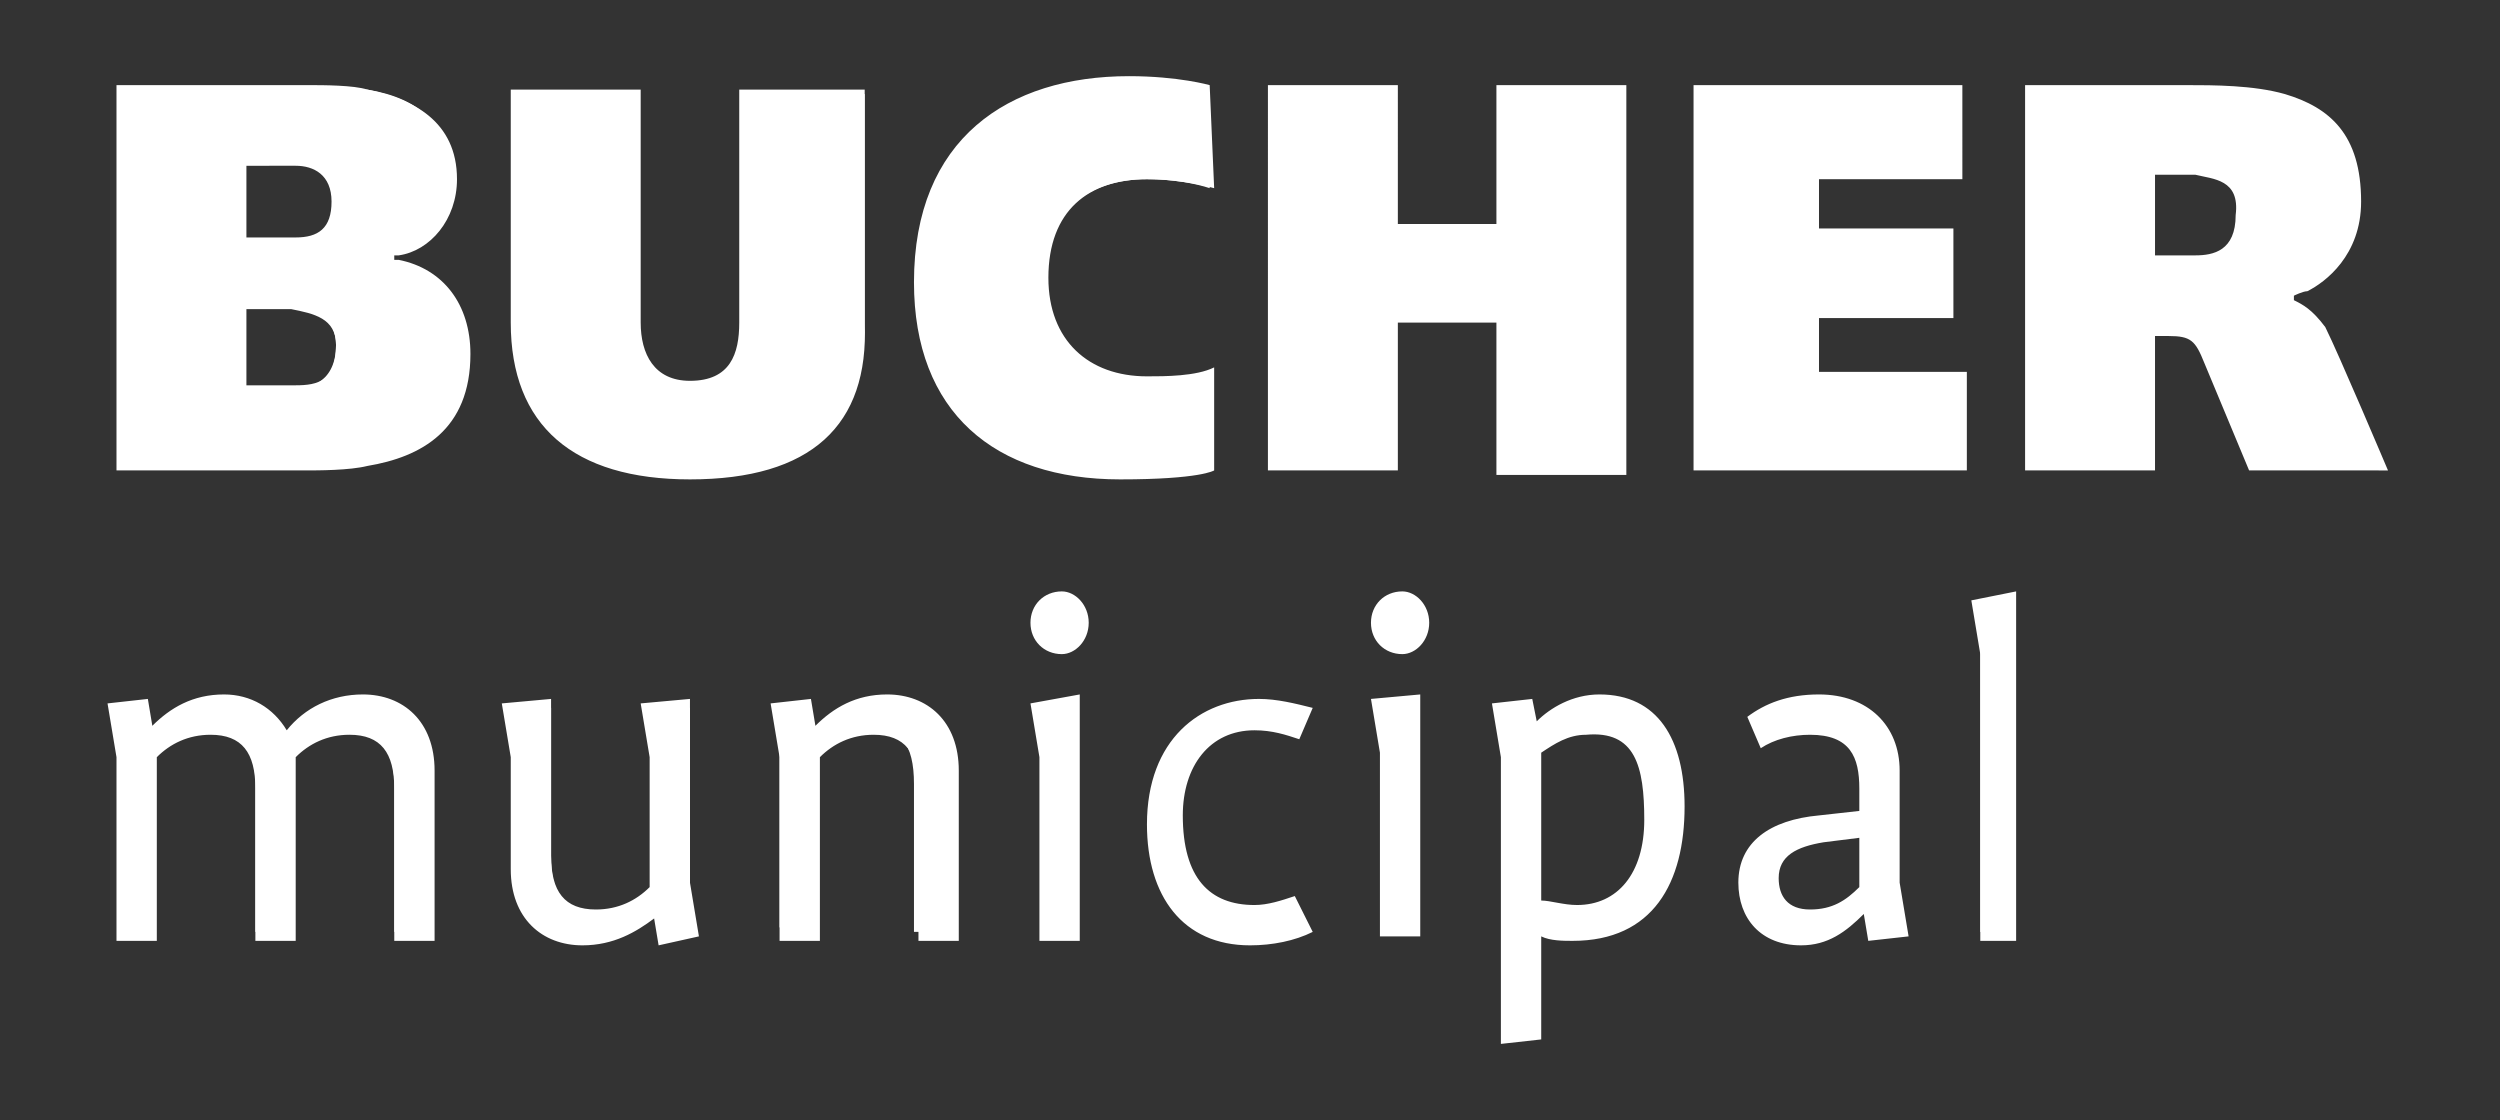
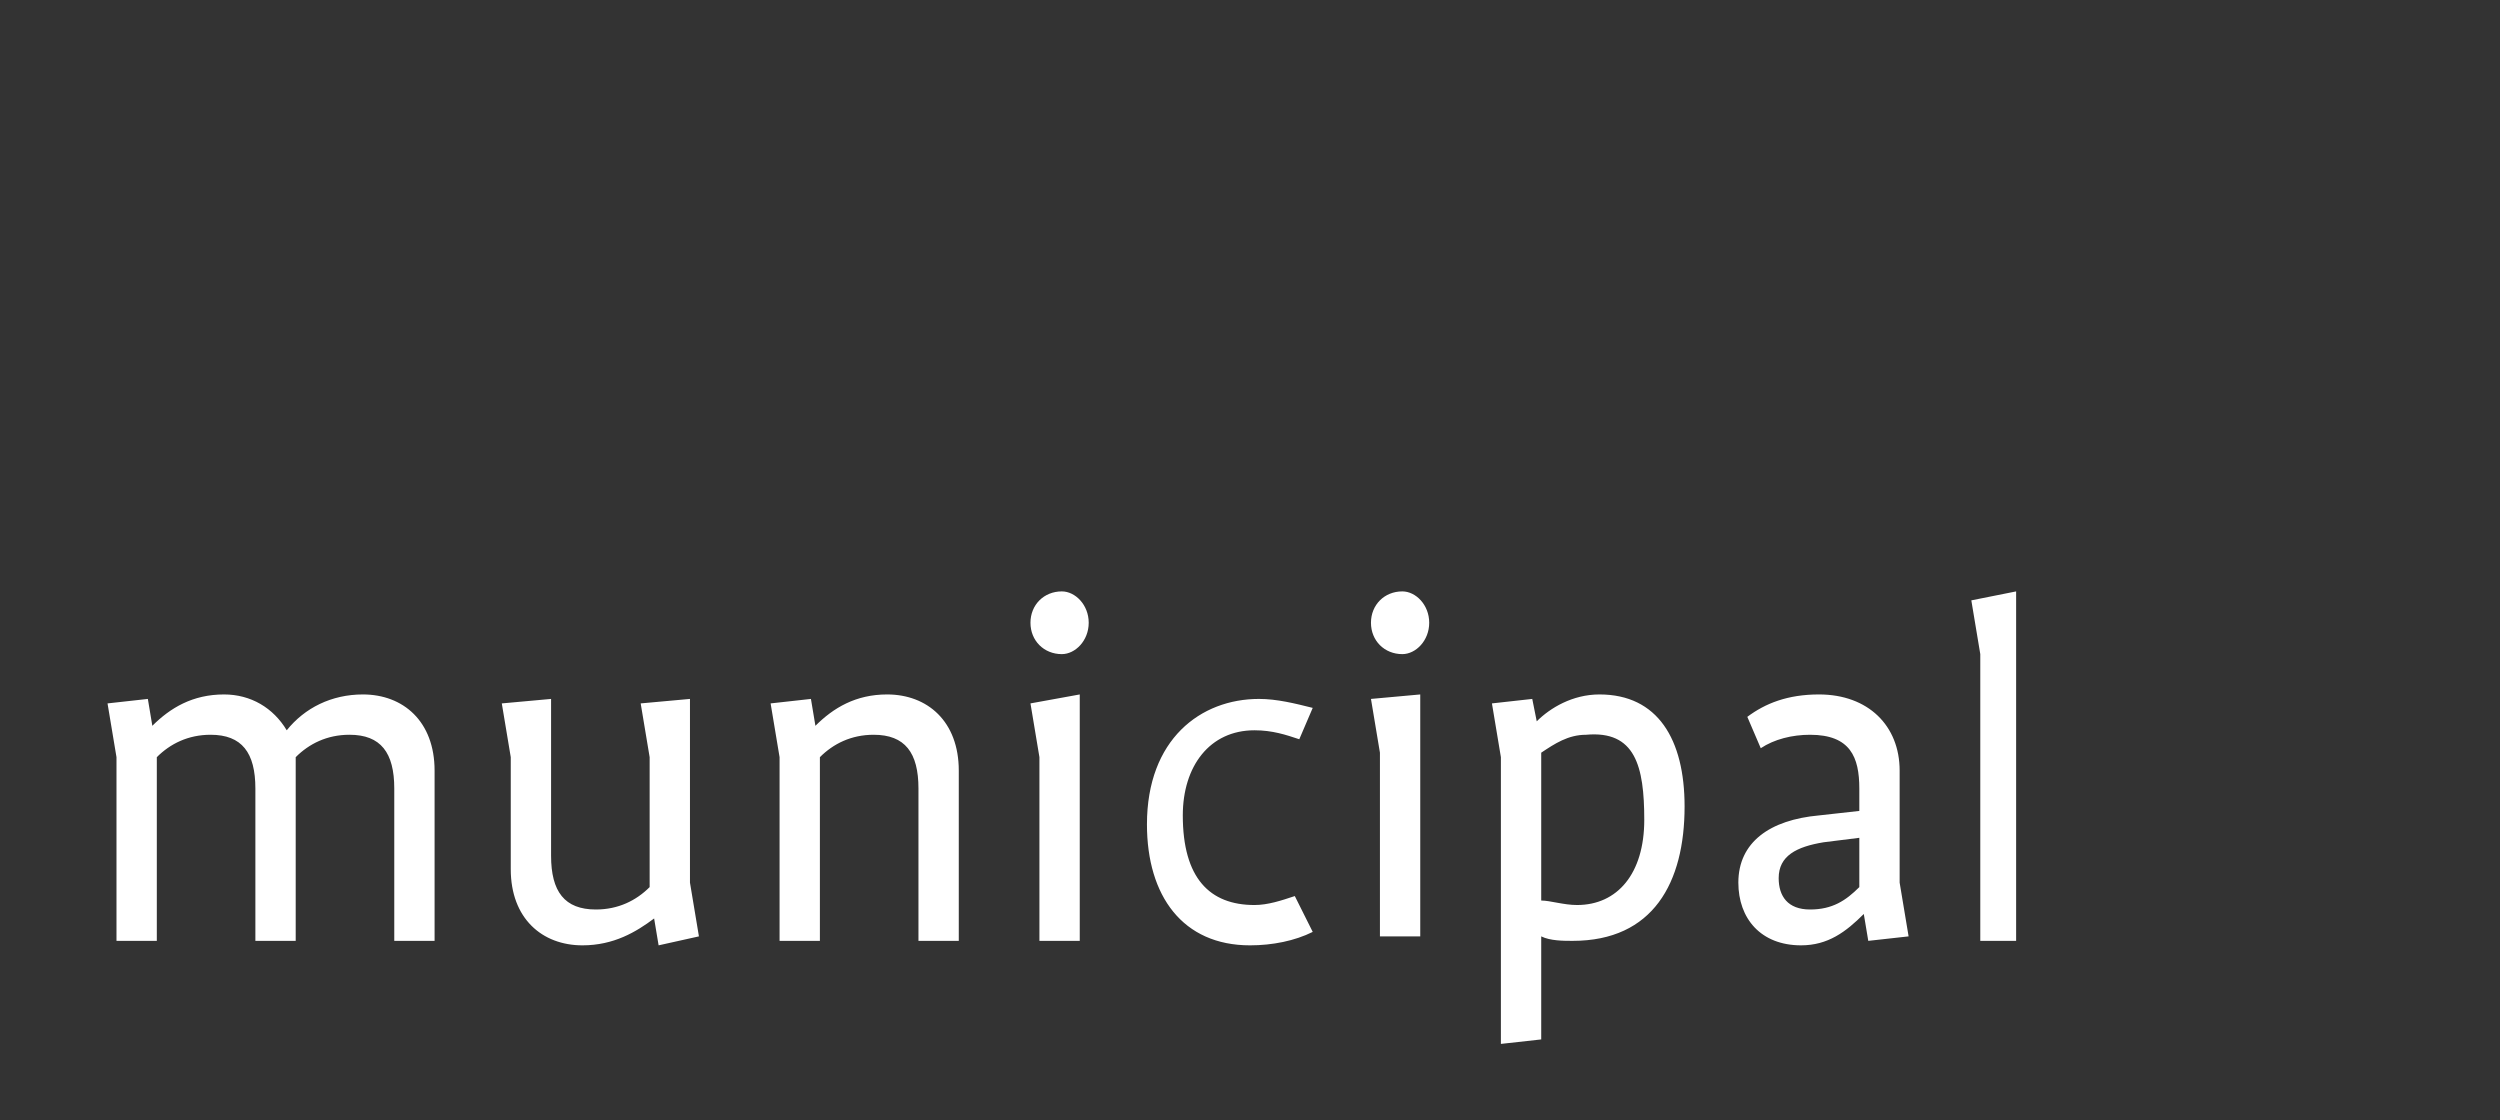
<svg xmlns="http://www.w3.org/2000/svg" version="1.1" id="Layer_1" x="0px" y="0px" viewBox="0 0 55.8 25" style="enable-background:new 0 0 55.8 25;" xml:space="preserve">
  <rect x="0" y="0" width="55.8" height="25" fill="#333333" stroke="none" />
  <style type="text/css">
	.st0{fill:#FFFFFF;}
</style>
  <g id="XMLID_00000132796516902979162860000000630931279431362208_">
-     <path id="XMLID_00000086682237303738152170000003406006131303562171_" class="st0" d="M16.7,2.1v5.1c0,1.2-0.7,1.4-1.2,1.4   c-0.8,0-1.3-0.5-1.3-1.4V2.1h-2.6v5.1c0,2.2,1.3,3.3,3.9,3.3c2.6,0,3.8-1.1,3.8-3.3V2.1H16.7 M5.3,8.6V6.9c0-0.1,0.1-0.1,0.1-0.1   h0.7l0.3,0c0.3,0,1.1,0.1,1.1,0.9c0,0.9-0.7,1-1,1l-0.4,0H5.5C5.4,8.8,5.3,8.7,5.3,8.6 M5.3,5.3V3.7c0-0.1,0.1-0.1,0.1-0.1h0.7   l0.4,0c0.5,0,1,0.2,1,0.9c0,0.7-0.5,0.9-0.9,0.9l-0.4,0H5.5C5.4,5.5,5.3,5.4,5.3,5.3 M2.7,2v8.4h4.1c0.3,0,1,0,1.3-0.1   c1.4-0.3,2.1-1,2.1-2.4c0-1.1-0.5-1.7-1.5-2L8.7,6C8.7,6,8.6,5.9,8.6,5.8V5.7c0-0.1,0-0.1,0.1-0.1l0.1,0C9.5,5.4,10,4.7,10,3.9   c0-1.1-0.6-1.7-1.8-1.9C7.9,2,7.2,2,6.9,2H2.7z M33.5,2v3c0,0.1-0.1,0.1-0.1,0.1h-2.2c-0.1,0-0.1-0.1-0.1-0.1V2h-2.6v8.4h2.6V7.2   c0-0.1,0.1-0.1,0.1-0.1h2.2c0.1,0,0.1,0.1,0.1,0.1v3.2h2.6V2H33.5z M37.9,2v8.4h5.9V8.5h-3.2c-0.1,0-0.1-0.1-0.1-0.1V7.1   c0-0.1,0.1-0.1,0.1-0.1h2.9V5.3h-2.9c-0.1,0-0.1-0.1-0.1-0.1V4c0-0.1,0.1-0.1,0.1-0.1h3V2H37.9z M48,5.7V3.9c0-0.1,0.1-0.1,0.1-0.1   h0.6l0.3,0c0.4,0,1.1,0.1,1.1,1c0,1-0.8,1-1.1,1.1l-0.3,0h-0.6C48,5.8,48,5.8,48,5.7 M45.4,2v8.4H48V7.5c0-0.1,0.1-0.1,0.1-0.1h0.3   c0.5,0,0.6,0.1,0.9,0.7c0,0,0.8,1.9,1,2.3h2.8c-0.3-0.6-1.1-2.6-1.4-3c-0.2-0.4-0.5-0.5-0.6-0.5c-0.1,0-0.1-0.1-0.1-0.1V6.6   c0-0.1,0-0.1,0.1-0.1l0.2-0.1c0.3-0.1,1.2-0.6,1.2-1.9c0-1.2-0.5-1.9-1.6-2.3C50.3,2,49.4,2,48.8,2H45.4z M20.6,6.3   c0,2.7,1.6,4.3,4.5,4.3c1.3,0,1.8-0.1,1.9-0.2v-2c-0.5,0.1-1.2,0.2-1.4,0.2c-1.4,0-2.3-0.9-2.3-2.3c0-1.5,0.9-2.3,2.3-2.3   c0.6,0,1.1,0.1,1.4,0.2c0-0.3,0-1.8,0-2c-0.2,0-0.8-0.2-1.7-0.2C22.3,1.8,20.6,3.5,20.6,6.3" />
-     <path id="XMLID_00000150072019458889677270000011327823412840497298_" class="st0" d="M23.2,15.8c0,0.2,0.1,1,0.1,1s0,3.7,0,3.9   h0.6v-5C23.7,15.8,23.3,15.8,23.2,15.8 M14.6,15.8c0,0.2,0.1,1,0.1,1l0,2.9l0,0.1c-0.3,0.3-0.7,0.6-1.3,0.6c-0.8,0-1.1-0.4-1.1-1.3   v-3.3c-0.2,0-0.6,0.1-0.8,0.1c0,0.2,0.1,1,0.1,1l0,2.5c0,0.9,0.6,1.5,1.5,1.5c0.5,0,1-0.2,1.5-0.6l0.1,0l0.1,0.1c0,0,0,0.3,0.1,0.5   c0.2,0,0.5-0.1,0.6-0.1c0-0.2-0.1-1-0.1-1s0-3.7,0-4C15.1,15.8,14.8,15.8,14.6,15.8 M30.8,15.8c0,0.2,0.1,1,0.1,1s0,3.7,0,3.9h0.6   v-5C31.4,15.8,31,15.8,30.8,15.8 M6.5,16.4l-0.1,0l-0.1-0.1C6,15.9,5.6,15.7,5,15.7c-0.6,0-1,0.2-1.5,0.6l-0.1,0l-0.1-0.1   c0,0-0.1-0.3-0.1-0.5c-0.2,0-0.5,0.1-0.6,0.1c0,0.2,0.1,1,0.1,1s0,3.7,0,3.9h0.6v-3.9l0-0.1c0.4-0.4,0.8-0.5,1.3-0.5   c0.8,0,1.1,0.4,1.1,1.3v3.3h0.6v-3.5l0-0.4l0,0l0-0.1c0.4-0.4,0.8-0.6,1.3-0.6c0.8,0,1.2,0.4,1.2,1.3v3.3h0.6v-3.6   c0-0.9-0.6-1.5-1.4-1.5C7.5,15.7,7,15.9,6.5,16.4 M18.3,16.3l-0.1,0L18,16.2c0,0-0.1-0.3-0.1-0.5c-0.2,0-0.5,0.1-0.6,0.1   c0,0.2,0.1,1,0.1,1s0,3.7,0,3.9h0.6v-3.9l0-0.1c0.3-0.3,0.7-0.5,1.3-0.5c0.8,0,1.1,0.4,1.1,1.3v3.3h0.6v-3.6c0-0.9-0.6-1.5-1.5-1.5   C19.2,15.7,18.7,15.9,18.3,16.3 M25.7,18.4c0,1.6,0.8,2.5,2.1,2.5c0.4,0,0.9-0.1,1.2-0.2c-0.1-0.1-0.1-0.3-0.2-0.5   c-0.3,0.1-0.5,0.2-0.9,0.2c-1.1,0-1.7-0.7-1.7-2.2c0-1.2,0.7-2,1.7-2c0.3,0,0.6,0.1,0.9,0.2c0.1-0.1,0.1-0.4,0.2-0.5   c-0.3-0.1-0.7-0.2-1-0.2C26.9,15.7,25.7,16.4,25.7,18.4 M34.3,20.2c-0.1,0-0.1-0.1-0.1-0.1v-3.3l0.1-0.1c0.2-0.2,0.6-0.4,1.1-0.4   c1.3,0,1.4,1.1,1.4,2.1c0,1.3-0.6,2.1-1.7,2.1C34.9,20.4,34.6,20.3,34.3,20.2 M34.4,16.2l-0.1,0l-0.1-0.1c0,0,0-0.2-0.1-0.4   c-0.2,0-0.5,0.1-0.6,0.1c0,0.2,0.1,1,0.1,1s0,6,0,6.3c0.2,0,0.5-0.1,0.6-0.1v-2.1l0.1-0.1l0.1,0c0.2,0.1,0.4,0.1,0.7,0.1   c2,0,2.4-1.8,2.4-2.8c0-0.9-0.2-2.4-1.8-2.4C35.3,15.7,34.8,15.9,34.4,16.2 M39.5,19.6c0-0.7,0.7-0.9,1.2-0.9l0.8-0.1l0.1,0l0,0.1   v1.1l0,0.1c-0.3,0.3-0.7,0.5-1.2,0.5C39.9,20.5,39.5,20.1,39.5,19.6 M39.2,16.1c0.1,0.1,0.1,0.3,0.2,0.4c0.3-0.1,0.6-0.3,1-0.3   c1.1,0,1.2,0.8,1.2,1.4v0.5c0,0.1-0.1,0.1-0.1,0.1l-0.9,0.1c-0.8,0.1-1.7,0.4-1.7,1.4c0,0.8,0.5,1.2,1.3,1.2c0.6,0,0.9-0.3,1.3-0.6   l0.1,0l0.1,0.1c0,0,0,0.3,0.1,0.5c0.2,0,0.5-0.1,0.6-0.1c0-0.2-0.1-1-0.1-1l0,0v-2.5c0-0.9-0.6-1.5-1.6-1.5   C40.1,15.7,39.7,15.8,39.2,16.1 M23.1,13.9c0,0.3,0.2,0.5,0.5,0.5c0.3,0,0.5-0.2,0.5-0.5c0-0.3-0.2-0.5-0.5-0.5   C23.3,13.4,23.1,13.7,23.1,13.9 M30.8,13.9c0,0.3,0.2,0.5,0.5,0.5c0.3,0,0.5-0.2,0.5-0.5c0-0.3-0.2-0.5-0.5-0.5   C31,13.4,30.8,13.7,30.8,13.9 M44.1,13.5c0,0.2,0.1,1,0.1,1s0,6,0,6.3h0.6v-7.4C44.7,13.4,44.3,13.5,44.1,13.5" />
-     <path id="XMLID_00000064337199391224068490000000220774829473378218_" class="st0" d="M48.1,3.9v1.8h0.6c0.1,0,0.2,0,0.3,0   c0.4,0,0.9-0.1,0.9-0.9C50,4,49.4,4,49,3.9c-0.1,0-0.2,0-0.3,0H48.1 M5.5,6.9v1.7h0.8c0.1,0,0.2,0,0.3,0c0.5,0,0.9-0.1,0.9-0.9   c0-0.6-0.5-0.7-1-0.8c-0.1,0-0.2,0-0.3,0H5.5z M50.2,10.5l-1-2.4c-0.2-0.5-0.3-0.6-0.8-0.6h-0.3v3h-2.9V1.9h3.6   c0.6,0,1.5,0,2.2,0.2c1,0.3,1.7,0.9,1.7,2.4c0,1.2-0.8,1.8-1.2,2c-0.1,0-0.3,0.1-0.3,0.1v0.1c0.2,0.1,0.4,0.2,0.7,0.6   c0.3,0.6,1.4,3.2,1.4,3.2H50.2z M37.8,10.5V1.9h6V4h-3.2v1.1h3v2h-3v1.2h3.3v2.2H37.8z M33.4,10.5V7.2h-2.2v3.3h-2.9V1.9h2.9V5h2.2   V1.9h2.9v8.7H33.4z M27.1,4.2c0,0-0.7-0.2-1.5-0.2c-1.3,0-2.2,0.7-2.2,2.2c0,1.4,0.9,2.2,2.2,2.2c0.4,0,1.1,0,1.5-0.2v2.3   c0,0-0.3,0.2-2.1,0.2c-2.8,0-4.6-1.5-4.6-4.4c0-3.2,2.1-4.6,4.8-4.6c1.1,0,1.8,0.2,1.8,0.2L27.1,4.2z M15.4,10.7   c-2.6,0-4-1.2-4-3.5V2h2.9v5.2c0,0.7,0.3,1.3,1.1,1.3c0.9,0,1.1-0.6,1.1-1.3V2h2.8v5.2C19.4,9.5,18.1,10.7,15.4,10.7 M5.5,3.7v1.6   h0.7c0.1,0,0.2,0,0.4,0c0.5,0,0.8-0.2,0.8-0.8c0-0.6-0.4-0.8-0.8-0.8c-0.1,0-0.2,0-0.4,0H5.5z M6.8,10.5H2.6V1.9h4.3   c0.3,0,1,0,1.3,0.1c1,0.2,2,0.7,2,2c0,0.9-0.6,1.6-1.3,1.7l-0.1,0v0.1l0.1,0c1,0.2,1.6,1,1.6,2.1c0,1.7-1.1,2.3-2.3,2.5   C7.8,10.5,7.1,10.5,6.8,10.5" />
    <path id="XMLID_00000044152906350418535530000002954931394129336999_" class="st0" d="M9.7,20.9v-3.7c0-1.1-0.7-1.7-1.6-1.7   c-0.7,0-1.3,0.3-1.7,0.8c-0.3-0.5-0.8-0.8-1.4-0.8c-0.7,0-1.2,0.3-1.6,0.7l-0.1-0.6l-0.9,0.1l0.2,1.2v4.1h0.9v-4.1   c0.3-0.3,0.7-0.5,1.2-0.5c0.7,0,1,0.4,1,1.2v3.4h0.9v-3.7c0-0.2,0-0.4,0-0.4c0.3-0.3,0.7-0.5,1.2-0.5c0.7,0,1,0.4,1,1.2v3.4H9.7    M15.6,20.9l-0.2-1.2v-4.1l-1.1,0.1l0.2,1.2v2.9c-0.3,0.3-0.7,0.5-1.2,0.5c-0.7,0-1-0.4-1-1.2v-3.5l-1.1,0.1l0.2,1.2v2.5   c0,1.1,0.7,1.7,1.6,1.7c0.7,0,1.2-0.3,1.6-0.6l0.1,0.6L15.6,20.9z M21.4,20.9v-3.7c0-1.1-0.7-1.7-1.6-1.7c-0.7,0-1.2,0.3-1.6,0.7   l-0.1-0.6l-0.9,0.1l0.2,1.2v4.1h0.9v-4.1c0.3-0.3,0.7-0.5,1.2-0.5c0.7,0,1,0.4,1,1.2v3.4H21.4z M24.3,13.9c0-0.4-0.3-0.7-0.6-0.7   c-0.4,0-0.7,0.3-0.7,0.7c0,0.4,0.3,0.7,0.7,0.7C24,14.6,24.3,14.3,24.3,13.9 M24.1,20.9v-5.4L23,15.7l0.2,1.2v4.1H24.1z M29.3,15.8   c-0.4-0.1-0.8-0.2-1.2-0.2c-1.3,0-2.5,0.9-2.5,2.8c0,1.6,0.8,2.7,2.3,2.7c0.5,0,1-0.1,1.4-0.3L28.9,20c-0.3,0.1-0.6,0.2-0.9,0.2   c-1,0-1.6-0.6-1.6-2c0-1.1,0.6-1.9,1.6-1.9c0.4,0,0.7,0.1,1,0.2L29.3,15.8z M31.9,13.9c0-0.4-0.3-0.7-0.6-0.7   c-0.4,0-0.7,0.3-0.7,0.7c0,0.4,0.3,0.7,0.7,0.7C31.6,14.6,31.9,14.3,31.9,13.9 M31.7,20.9v-5.4l-1.1,0.1l0.2,1.2v4.1H31.7z    M37.6,18c0-1.5-0.6-2.5-1.9-2.5c-0.6,0-1.1,0.3-1.4,0.6l-0.1-0.5l-0.9,0.1l0.2,1.2v6.4l0.9-0.1v-2.3c0.2,0.1,0.5,0.1,0.7,0.1   C36.9,21,37.6,19.7,37.6,18 M36.7,18.3c0,1.2-0.6,1.9-1.5,1.9c-0.3,0-0.6-0.1-0.8-0.1v-3.3c0.3-0.2,0.6-0.4,1-0.4   C36.5,16.3,36.7,17.1,36.7,18.3 M42.6,20.9l-0.2-1.2v-2.5c0-1-0.7-1.7-1.8-1.7c-0.7,0-1.2,0.2-1.6,0.5l0.3,0.7   c0.3-0.2,0.7-0.3,1.1-0.3c0.9,0,1.1,0.5,1.1,1.2v0.5l-0.9,0.1c-1.1,0.1-1.8,0.6-1.8,1.5c0,0.8,0.5,1.4,1.4,1.4c0.6,0,1-0.3,1.4-0.7   l0.1,0.6L42.6,20.9z M41.5,19.8c-0.3,0.3-0.6,0.5-1.1,0.5c-0.5,0-0.7-0.3-0.7-0.7c0-0.5,0.4-0.7,1-0.8l0.8-0.1V19.8z M45,20.9v-7.7   L44,13.4l0.2,1.2v6.4H45z" />
  </g>
</svg>